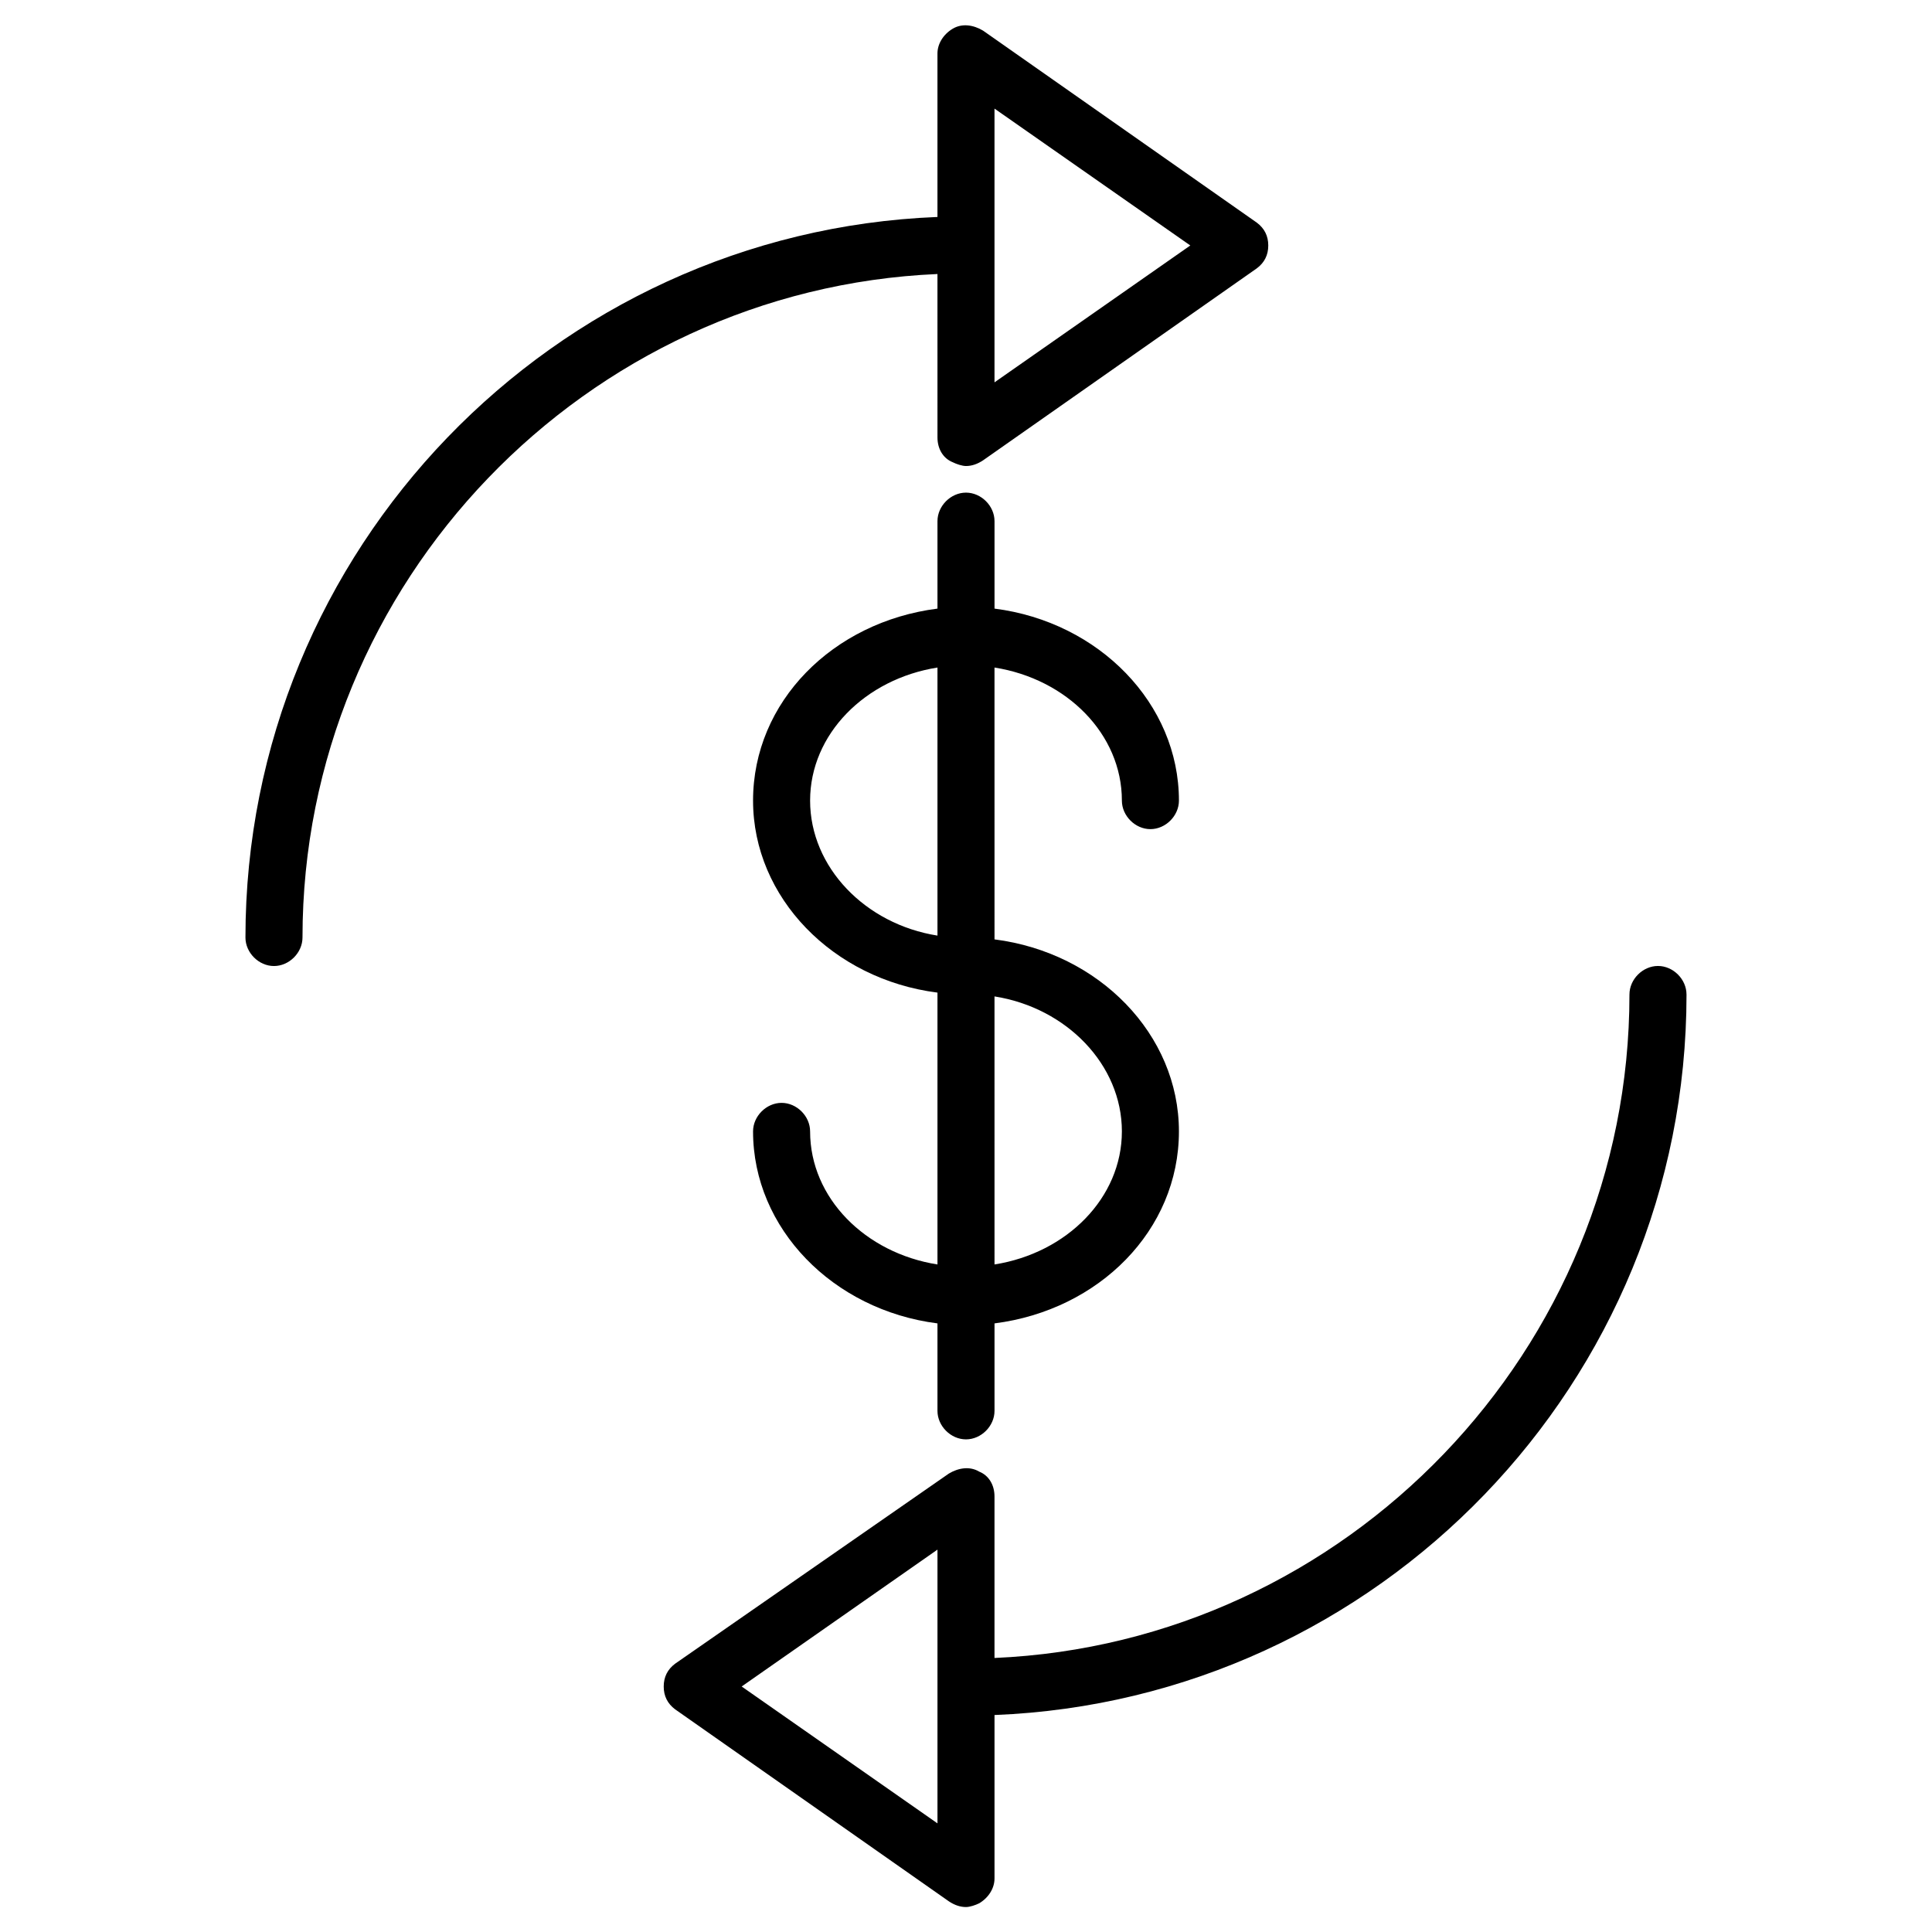
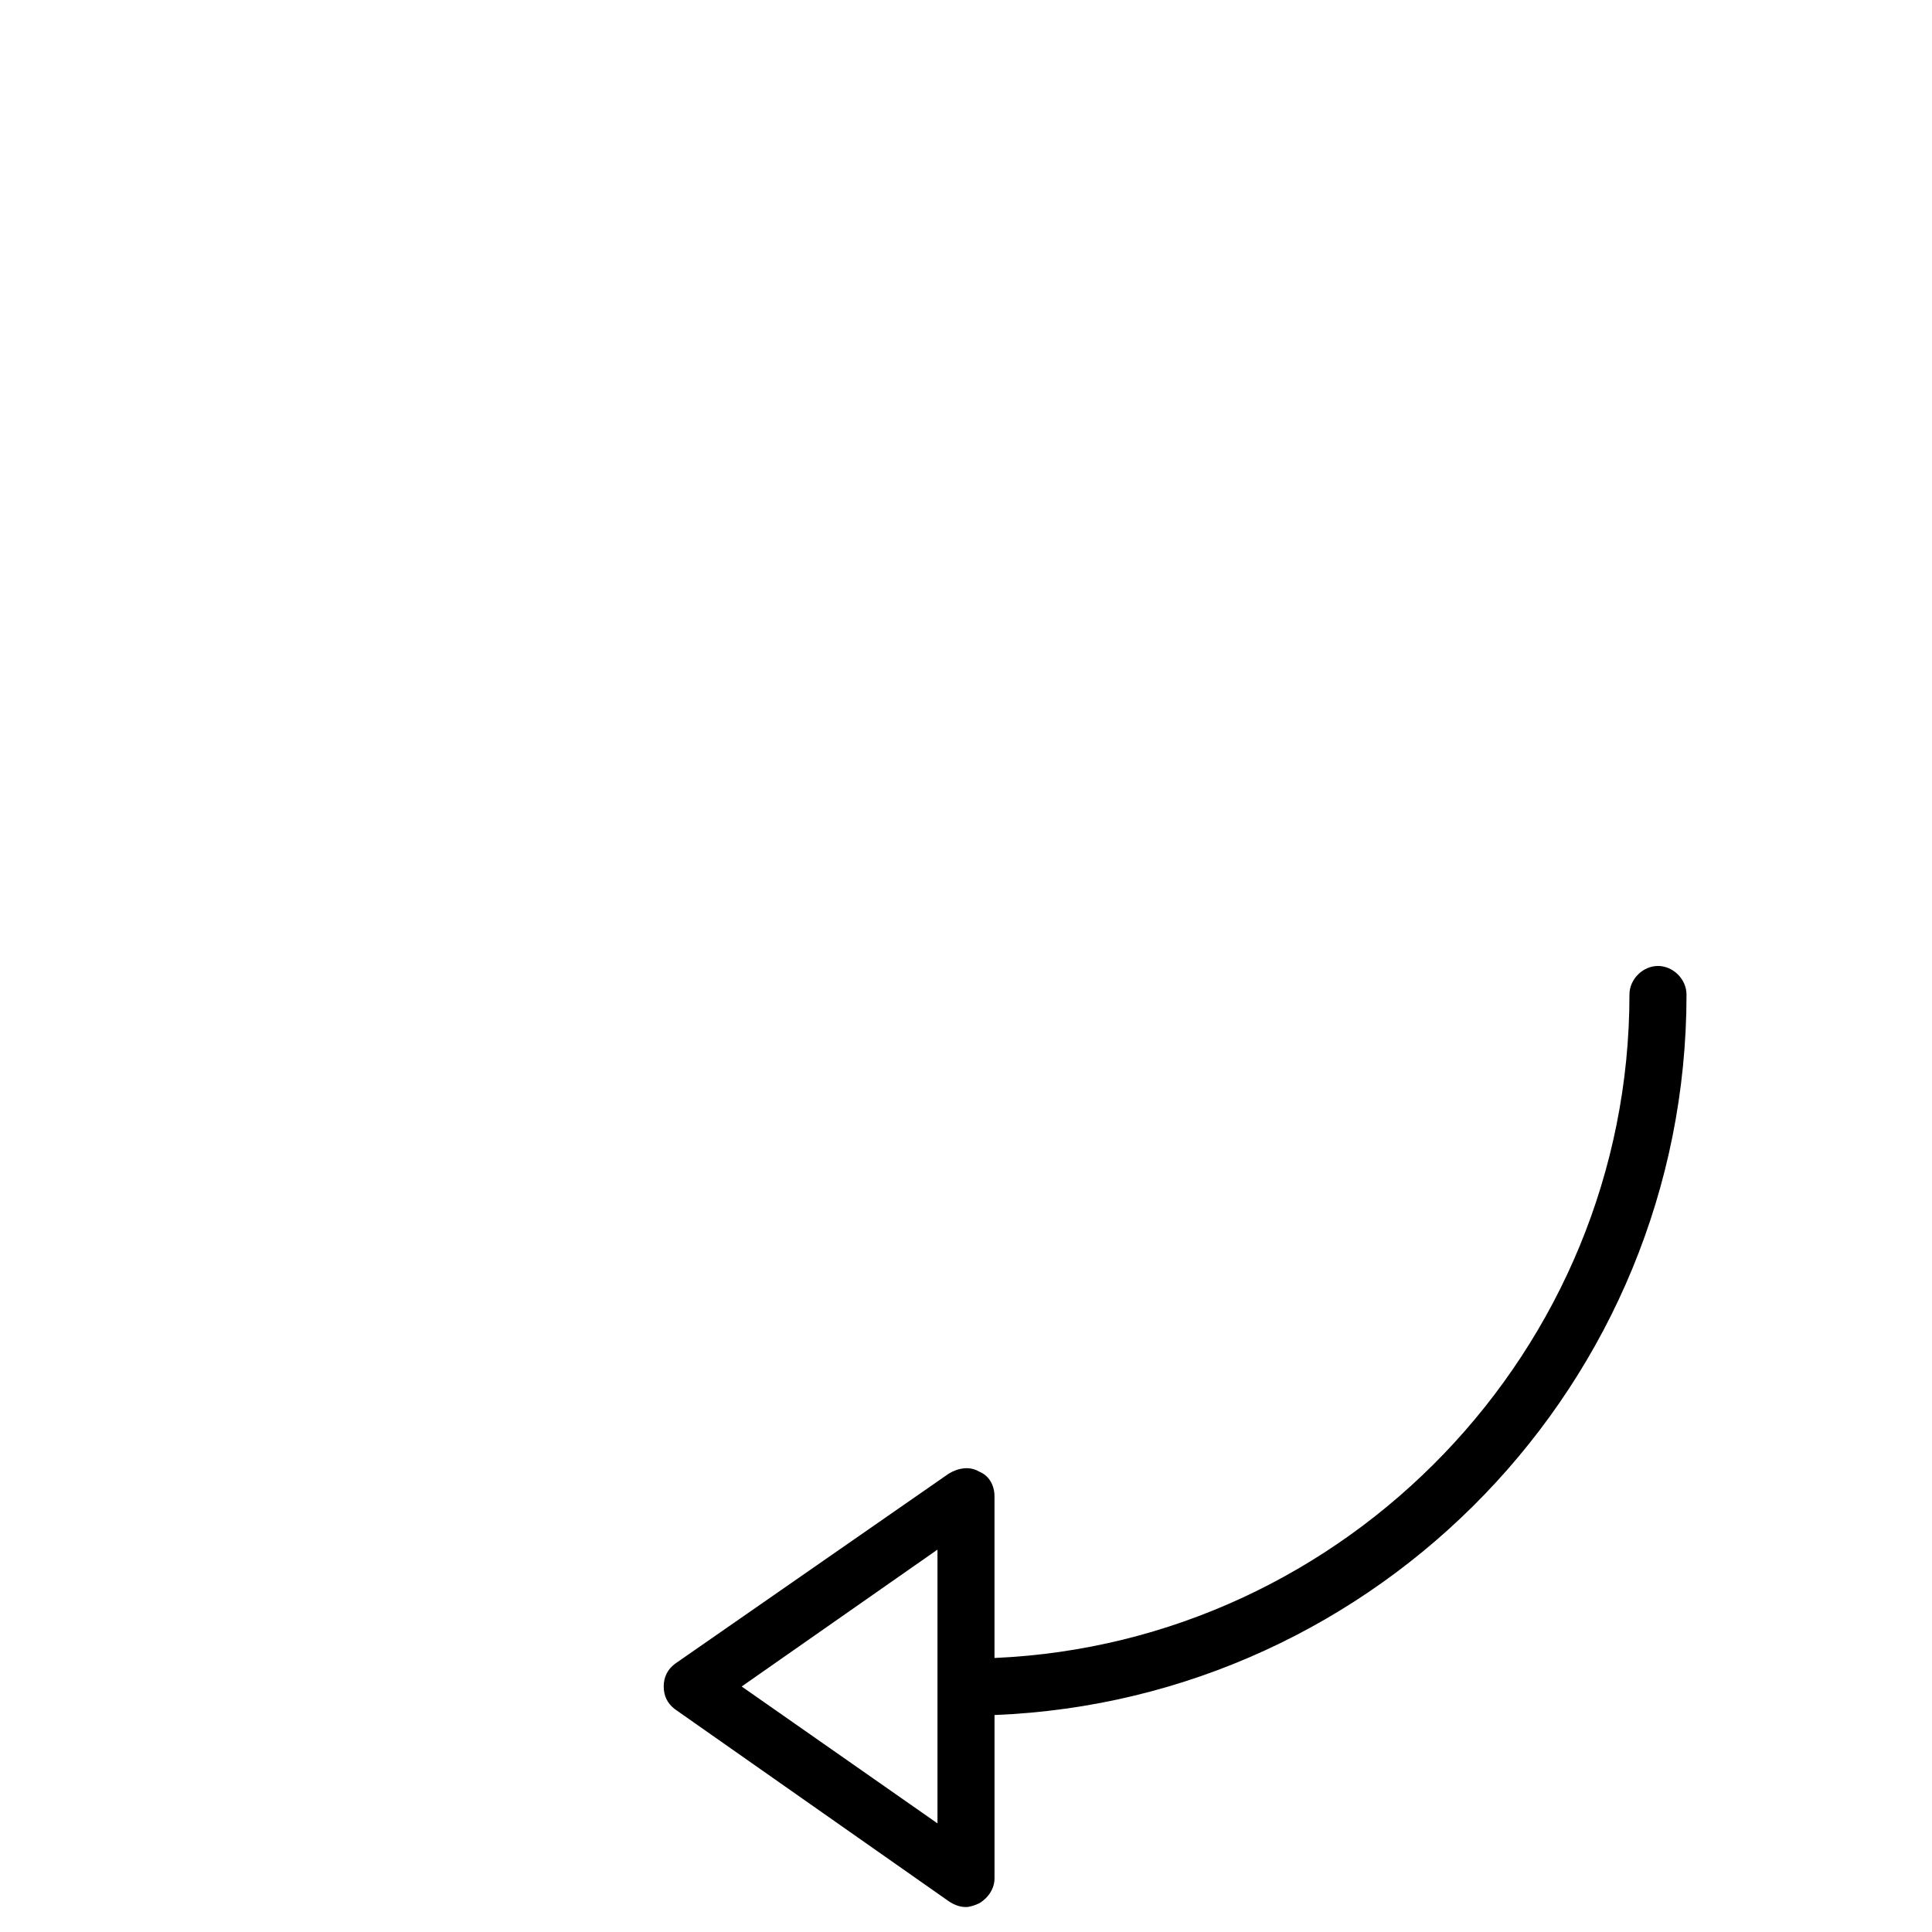
<svg xmlns="http://www.w3.org/2000/svg" fill="#000000" width="800px" height="800px" version="1.1" viewBox="144 144 512 512">
  <g>
-     <path d="m392.44 259.94c0 3.023 1.512 5.543 4.031 6.551 1.008 0.504 2.519 1.008 3.527 1.008 1.512 0 3.023-0.504 4.535-1.512l72.547-50.883c2.016-1.512 3.023-3.527 3.023-6.047 0-2.519-1.008-4.535-3.023-6.047l-72.551-50.887c-2.519-1.512-5.543-2.016-8.062-0.504-2.519 1.512-4.031 4.031-4.031 6.551v43.328c-101.77 4.031-183.39 88.168-183.39 190.95 0 4.031 3.527 7.559 7.559 7.559s7.559-3.527 7.559-7.559c0-94.211 75.066-171.8 168.27-175.83zm15.113-87.16 51.891 36.273-51.891 36.273z" />
    <path d="m590.94 407.55c0-4.031-3.527-7.559-7.559-7.559s-7.559 3.527-7.559 7.559c0 94.211-75.066 171.8-168.27 175.83v-42.824c0-3.023-1.512-5.543-4.031-6.551-2.519-1.512-5.543-1.008-8.062 0.504l-72.543 50.387c-2.016 1.512-3.023 3.527-3.023 6.047 0 2.519 1.008 4.535 3.023 6.047l72.547 50.883c1.512 1.008 3.023 1.512 4.535 1.512 1.008 0 2.519-0.504 3.527-1.008 2.519-1.512 4.031-4.031 4.031-6.551v-43.328c101.77-4.031 183.39-88.168 183.39-190.95zm-198.5 219.66-51.891-36.273 51.891-36.273z" />
-     <path d="m441.31 356.17c0 4.031 3.527 7.559 7.559 7.559s7.559-3.527 7.559-7.559c0-25.695-21.16-47.359-48.871-50.883v-23.176c0-4.031-3.527-7.559-7.559-7.559s-7.559 3.527-7.559 7.559v23.176c-27.711 3.527-48.871 24.688-48.871 50.883 0 25.695 21.16 47.359 48.871 50.883v72.043c-19.145-3.023-33.754-17.633-33.754-35.266 0-4.031-3.527-7.559-7.559-7.559s-7.559 3.527-7.559 7.559c0 25.695 21.16 47.359 48.871 50.883v23.176c0 4.031 3.527 7.559 7.559 7.559s7.559-3.527 7.559-7.559v-23.176c27.711-3.527 48.871-24.688 48.871-50.883 0-25.695-21.16-47.359-48.871-50.883l-0.004-72.043c19.145 3.019 33.758 17.633 33.758 35.266zm-82.625 0c0-17.633 14.609-32.242 33.754-35.266v71.039c-19.145-3.027-33.754-18.141-33.754-35.773zm82.625 87.66c0 17.633-14.609 32.242-33.754 35.266l-0.004-71.035c19.145 3.023 33.758 18.137 33.758 35.77z" />
  </g>
</svg>